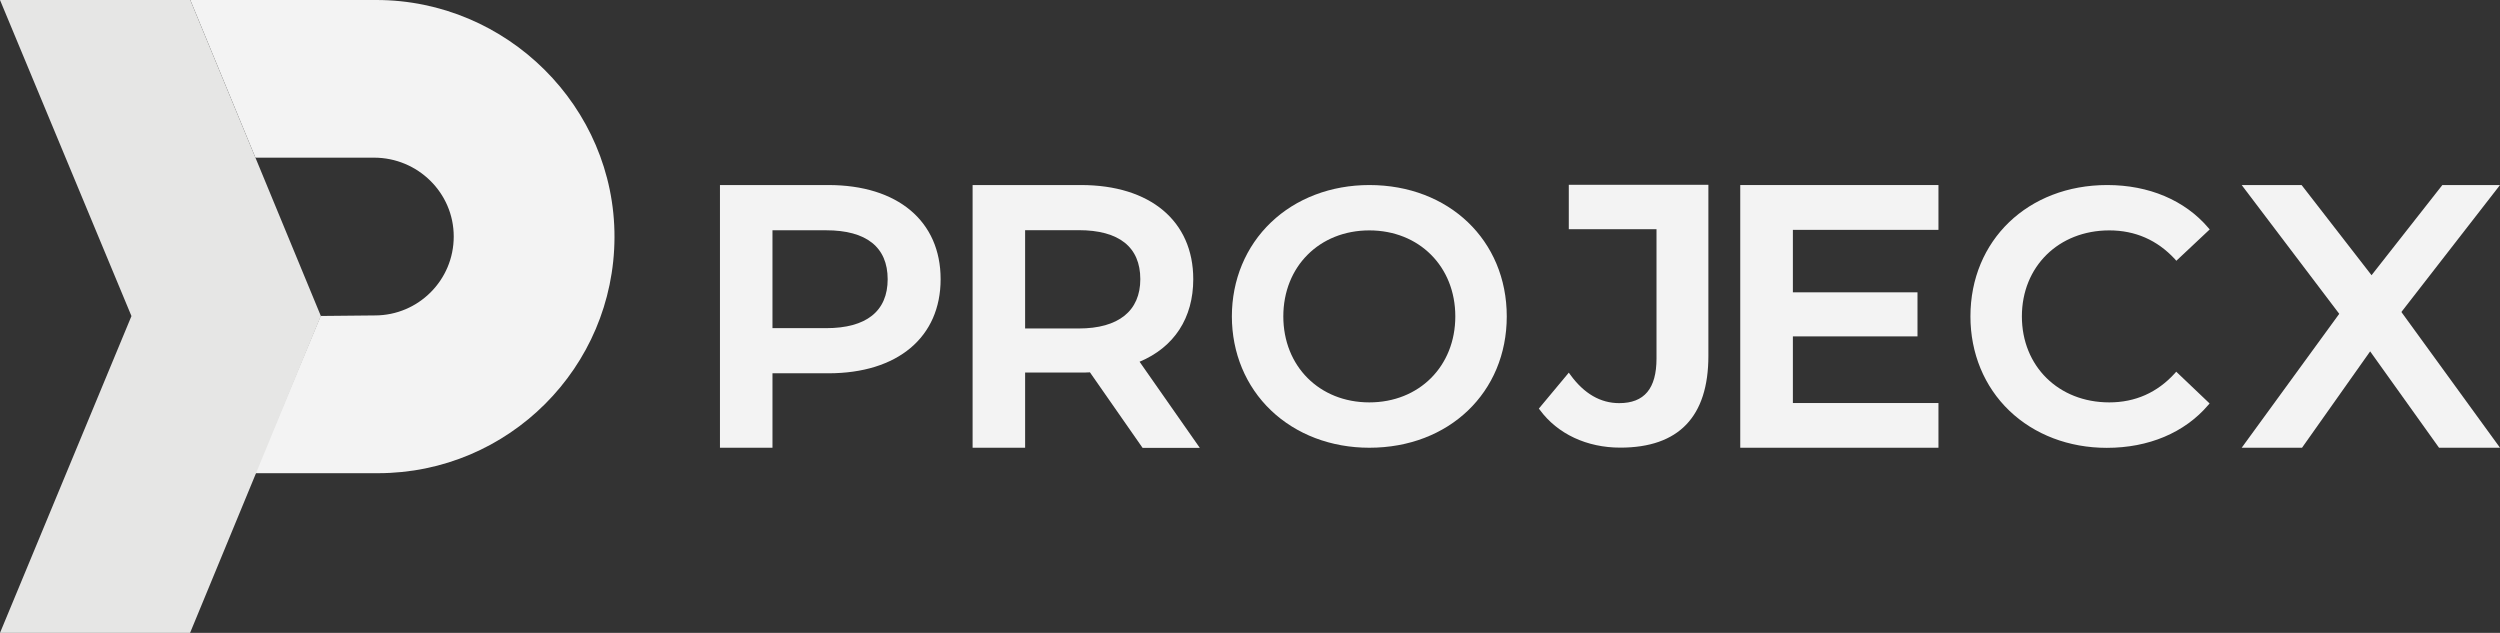
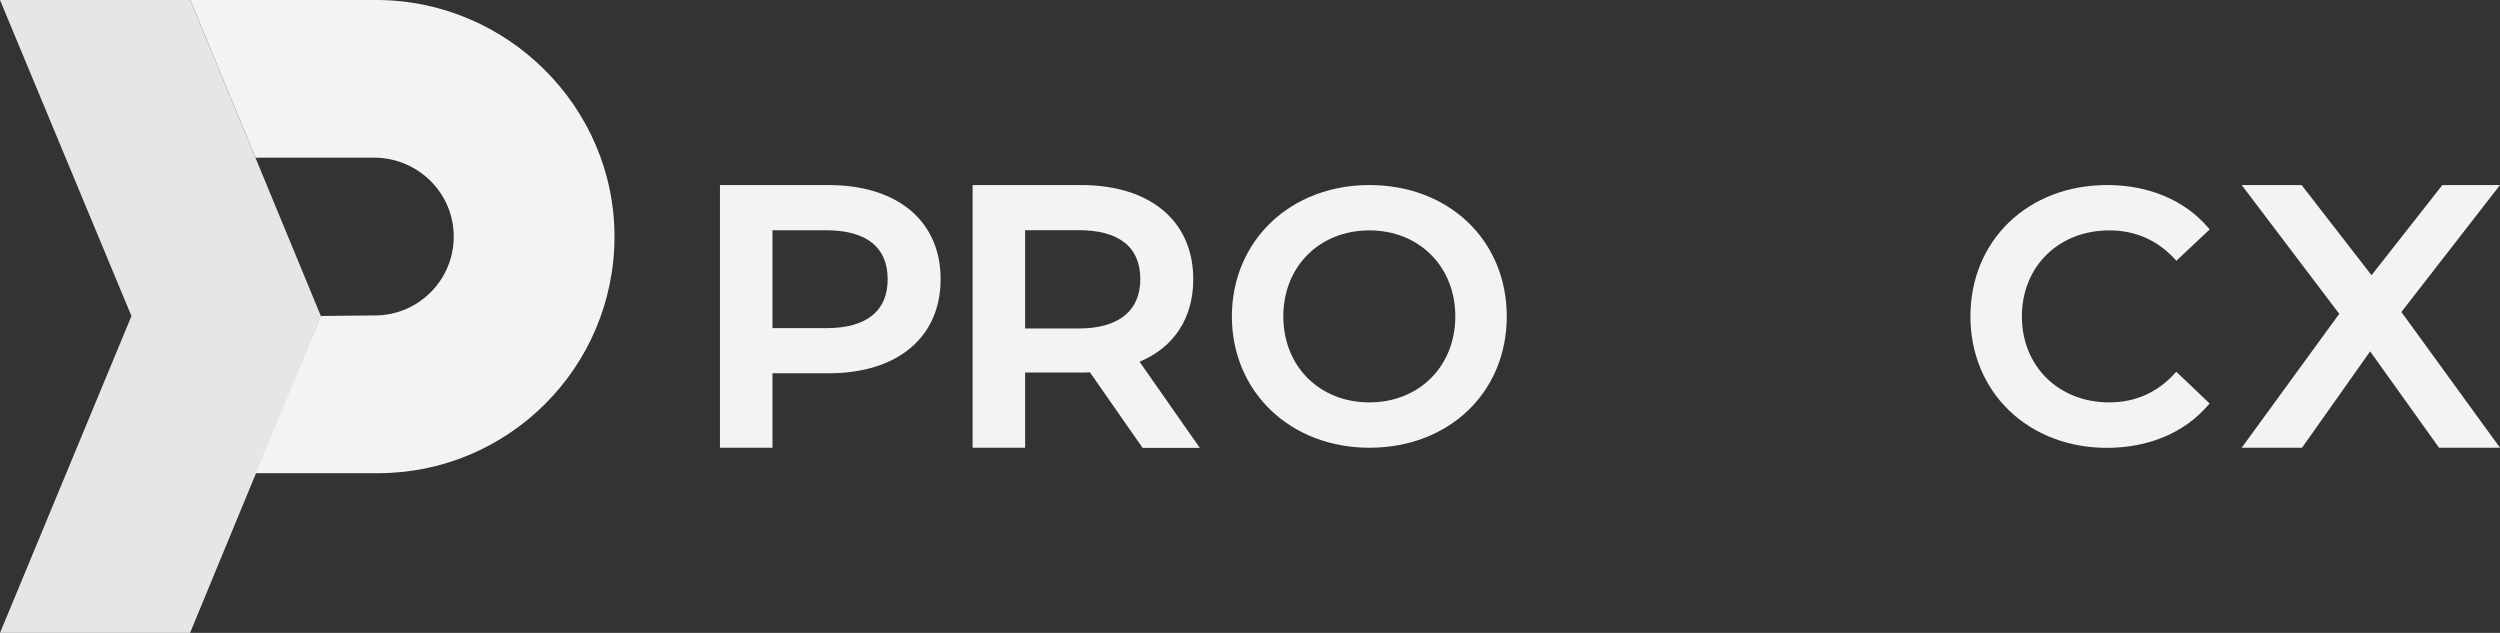
<svg xmlns="http://www.w3.org/2000/svg" id="Layer_2" data-name="Layer 2" viewBox="0 0 233.73 59.17">
  <rect x="0" y="0" width="233.73" height="59.17" fill="#333333" stroke="none" />
  <defs>
    <style>
      .cls-1 {
        fill: #f3f3f3;
      }

      .cls-2 {
        fill: #e6e6e5;
      }
    </style>
  </defs>
  <g id="Layer_1-2" data-name="Layer 1">
    <g>
      <g>
        <path class="cls-1" d="M57.45,22.19c-.02,6.08-2.49,11.58-6.48,15.57-4,4-9.53,6.48-15.64,6.48h-11.51l6.16-14.7h0s5.07-.05,5.07-.05c2.04,0,3.88-.83,5.21-2.16,1.34-1.34,2.16-3.18,2.16-5.22,0-4.09-3.37-7.37-7.45-7.37h-11.09L17.79,0h17.39c12.21,0,22.31,9.99,22.27,22.19Z" />
        <polygon class="cls-2" points="0 0 17.79 0 30 29.55 17.77 59.17 0 59.17 12.29 29.55 0 0" />
      </g>
      <g>
        <path class="cls-1" d="M77.45,17.3h-10.14v24.56h4.91v-6.96h5.23c6.47,0,10.49-3.37,10.49-8.8s-4.02-8.8-10.49-8.8Zm5.54,8.8c0,2.99-1.99,4.58-5.75,4.58h-5.02v-9.15h5.02c3.76,0,5.75,1.58,5.75,4.58Z" />
        <path class="cls-1" d="M111.56,26.1c0-5.43-4.02-8.8-10.49-8.8h-10.14v24.56h4.91v-7.03h5.23c.27,0,.55,0,.83-.02l4.92,7.06h5.35l-5.63-8.05c3.24-1.36,5.02-4.09,5.02-7.72Zm-4.95,0c0,2.97-2.04,4.61-5.75,4.61h-5.02v-9.19h5.02c3.76,0,5.75,1.58,5.75,4.58Z" />
        <path class="cls-1" d="M128.02,17.3c-3.57,0-6.84,1.24-9.19,3.49-2.36,2.25-3.66,5.38-3.66,8.79s1.3,6.54,3.66,8.79c2.36,2.25,5.62,3.49,9.19,3.49,7.45,0,12.85-5.17,12.85-12.28s-5.41-12.28-12.85-12.28Zm8.04,12.28c0,4.66-3.38,8.04-8.04,8.04s-8.04-3.38-8.04-8.04,3.38-8.04,8.04-8.04,8.04,3.38,8.04,8.04Z" />
-         <path class="cls-1" d="M146.66,21.43h8.21v12.09c0,2.81-1.14,4.17-3.49,4.17-1.75,0-3.28-.89-4.55-2.63l-.16-.22-2.8,3.36,.1,.13c1.65,2.24,4.39,3.52,7.51,3.52,5.47,0,8.24-2.89,8.24-8.58v-15.99h-13.05v4.13Z" />
-         <polygon class="cls-1" points="167.62 31.45 179.27 31.45 179.27 27.33 167.62 27.33 167.62 21.49 181.23 21.49 181.23 17.3 162.7 17.3 162.7 41.86 181.23 41.86 181.23 37.68 167.62 37.68 167.62 31.45" />
        <path class="cls-1" d="M197.21,21.54c2.41,0,4.47,.9,6.12,2.68l.14,.16,3.12-2.93-.13-.15c-2.2-2.58-5.56-4-9.45-4-7.41,0-12.79,5.17-12.79,12.28,0,3.44,1.29,6.57,3.64,8.82,2.34,2.24,5.57,3.47,9.11,3.47,3.91,0,7.28-1.42,9.48-4l.13-.15-3.12-2.97-.14,.16c-1.64,1.8-3.7,2.71-6.12,2.71-4.74,0-8.17-3.38-8.17-8.04s3.44-8.04,8.17-8.04Z" />
        <polygon class="cls-1" points="224.51 29.17 233.73 17.3 228.34 17.3 221.72 25.73 215.18 17.3 209.58 17.3 218.7 29.34 209.58 41.86 215.22 41.86 221.59 32.85 228.03 41.86 233.73 41.86 224.51 29.17" />
      </g>
    </g>
  </g>
</svg>